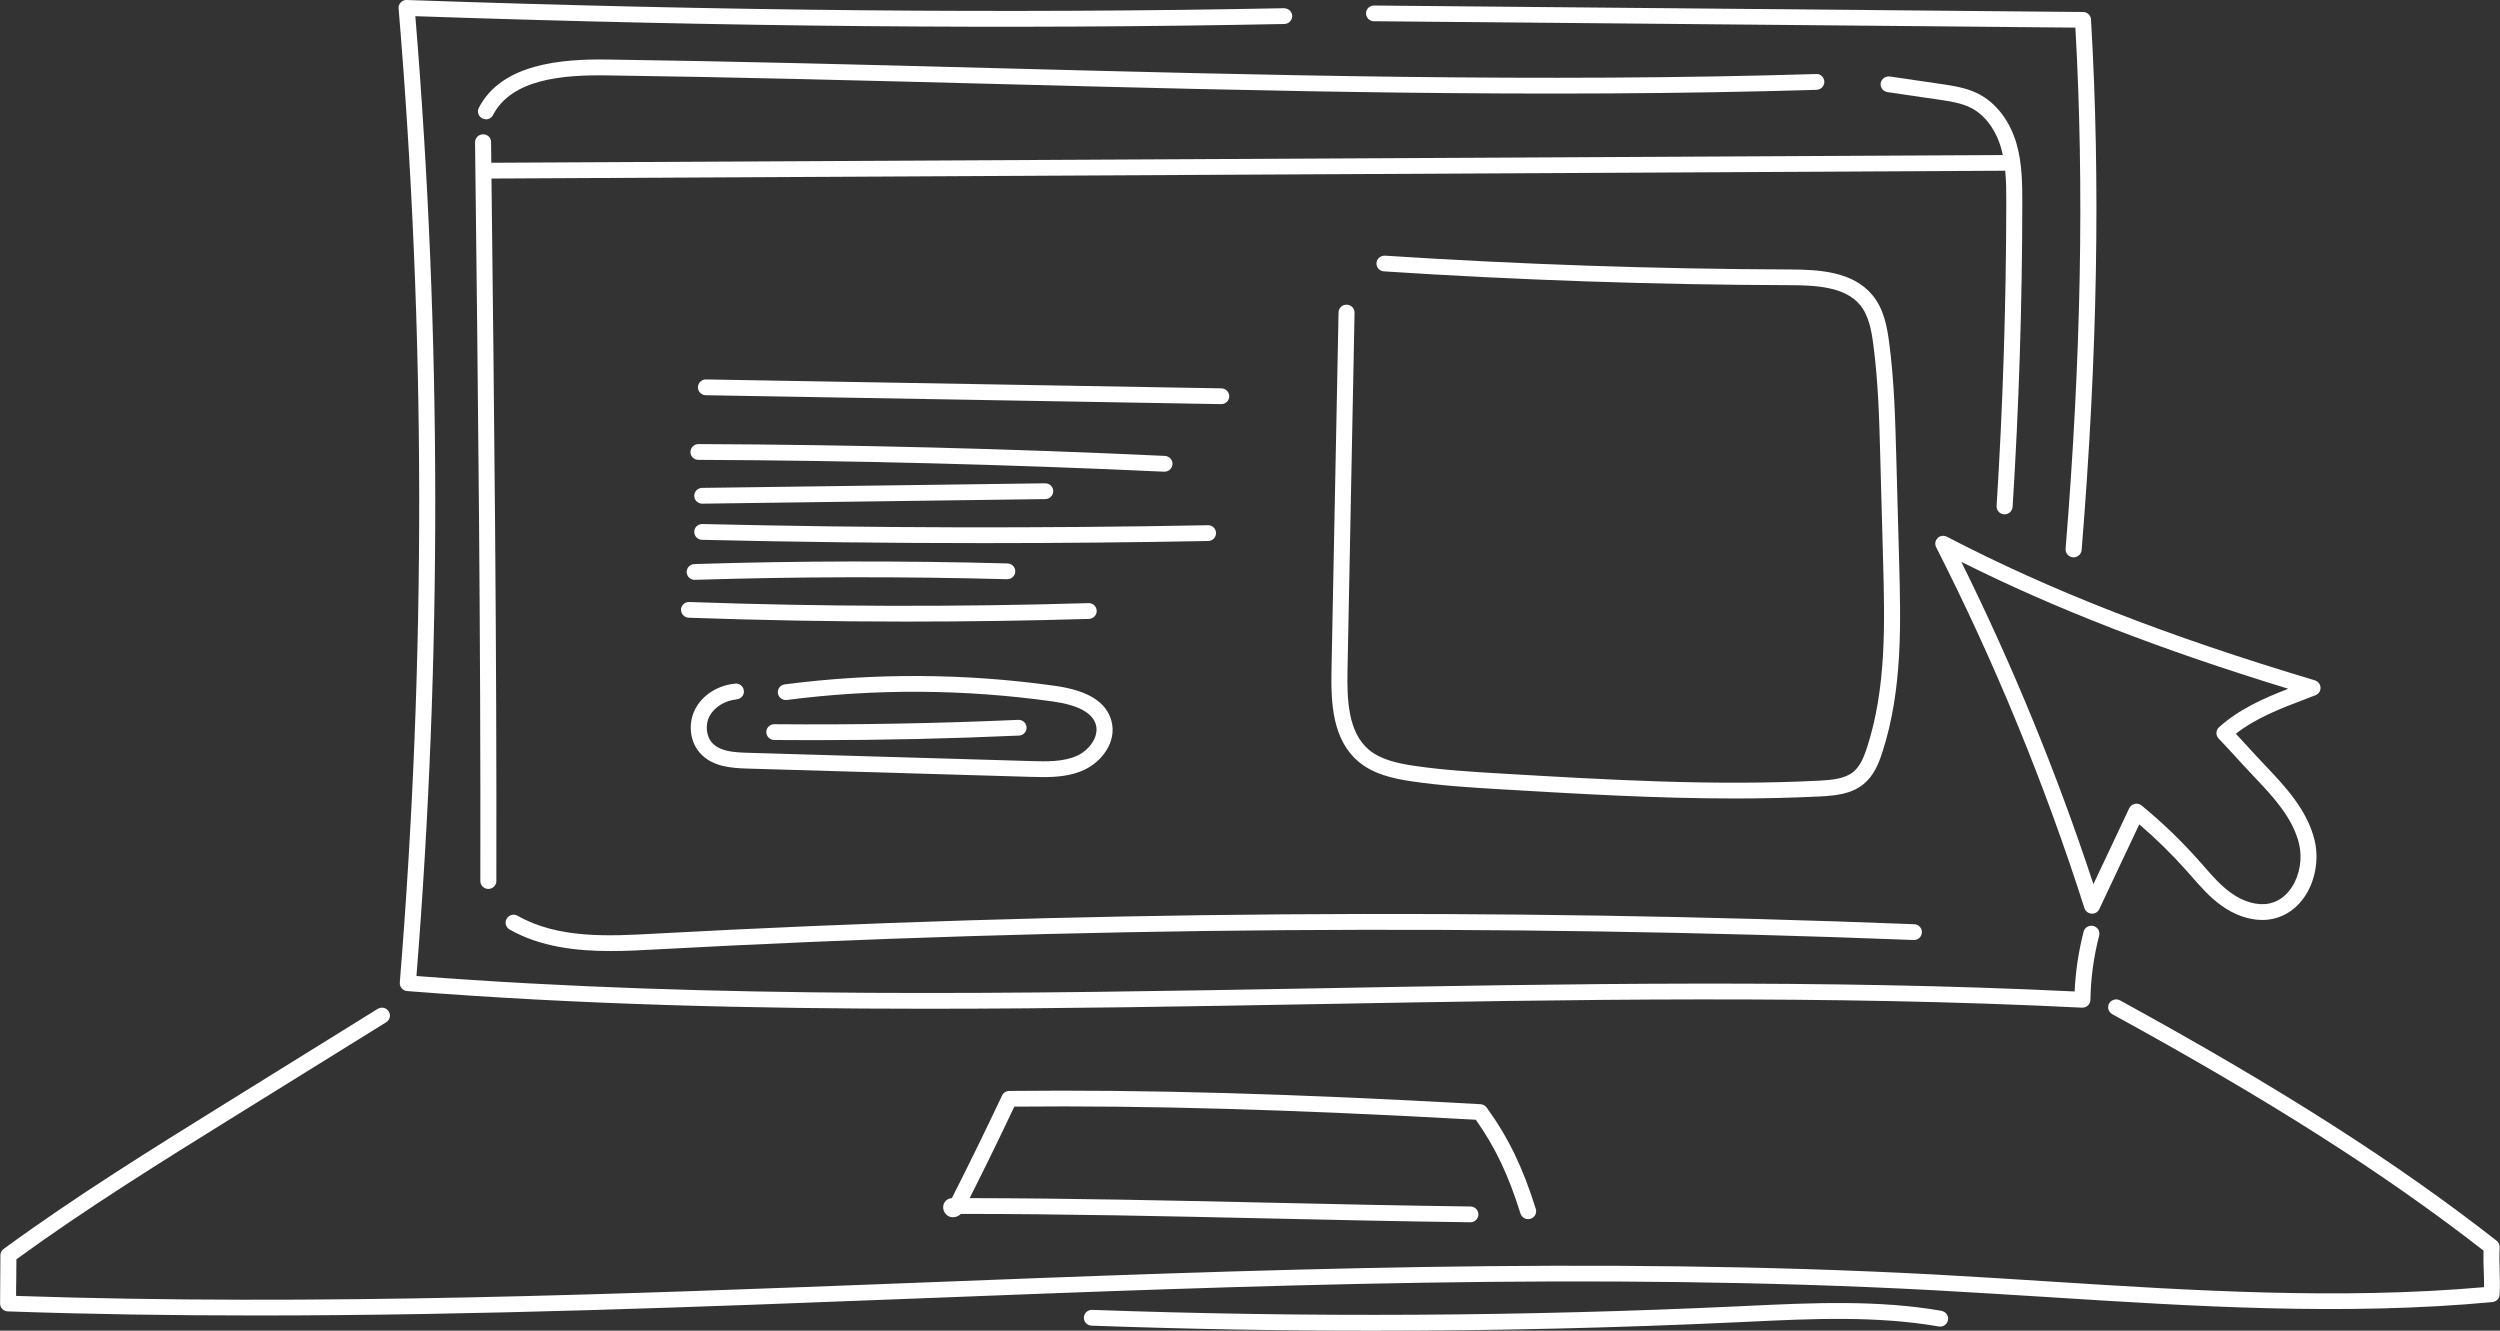
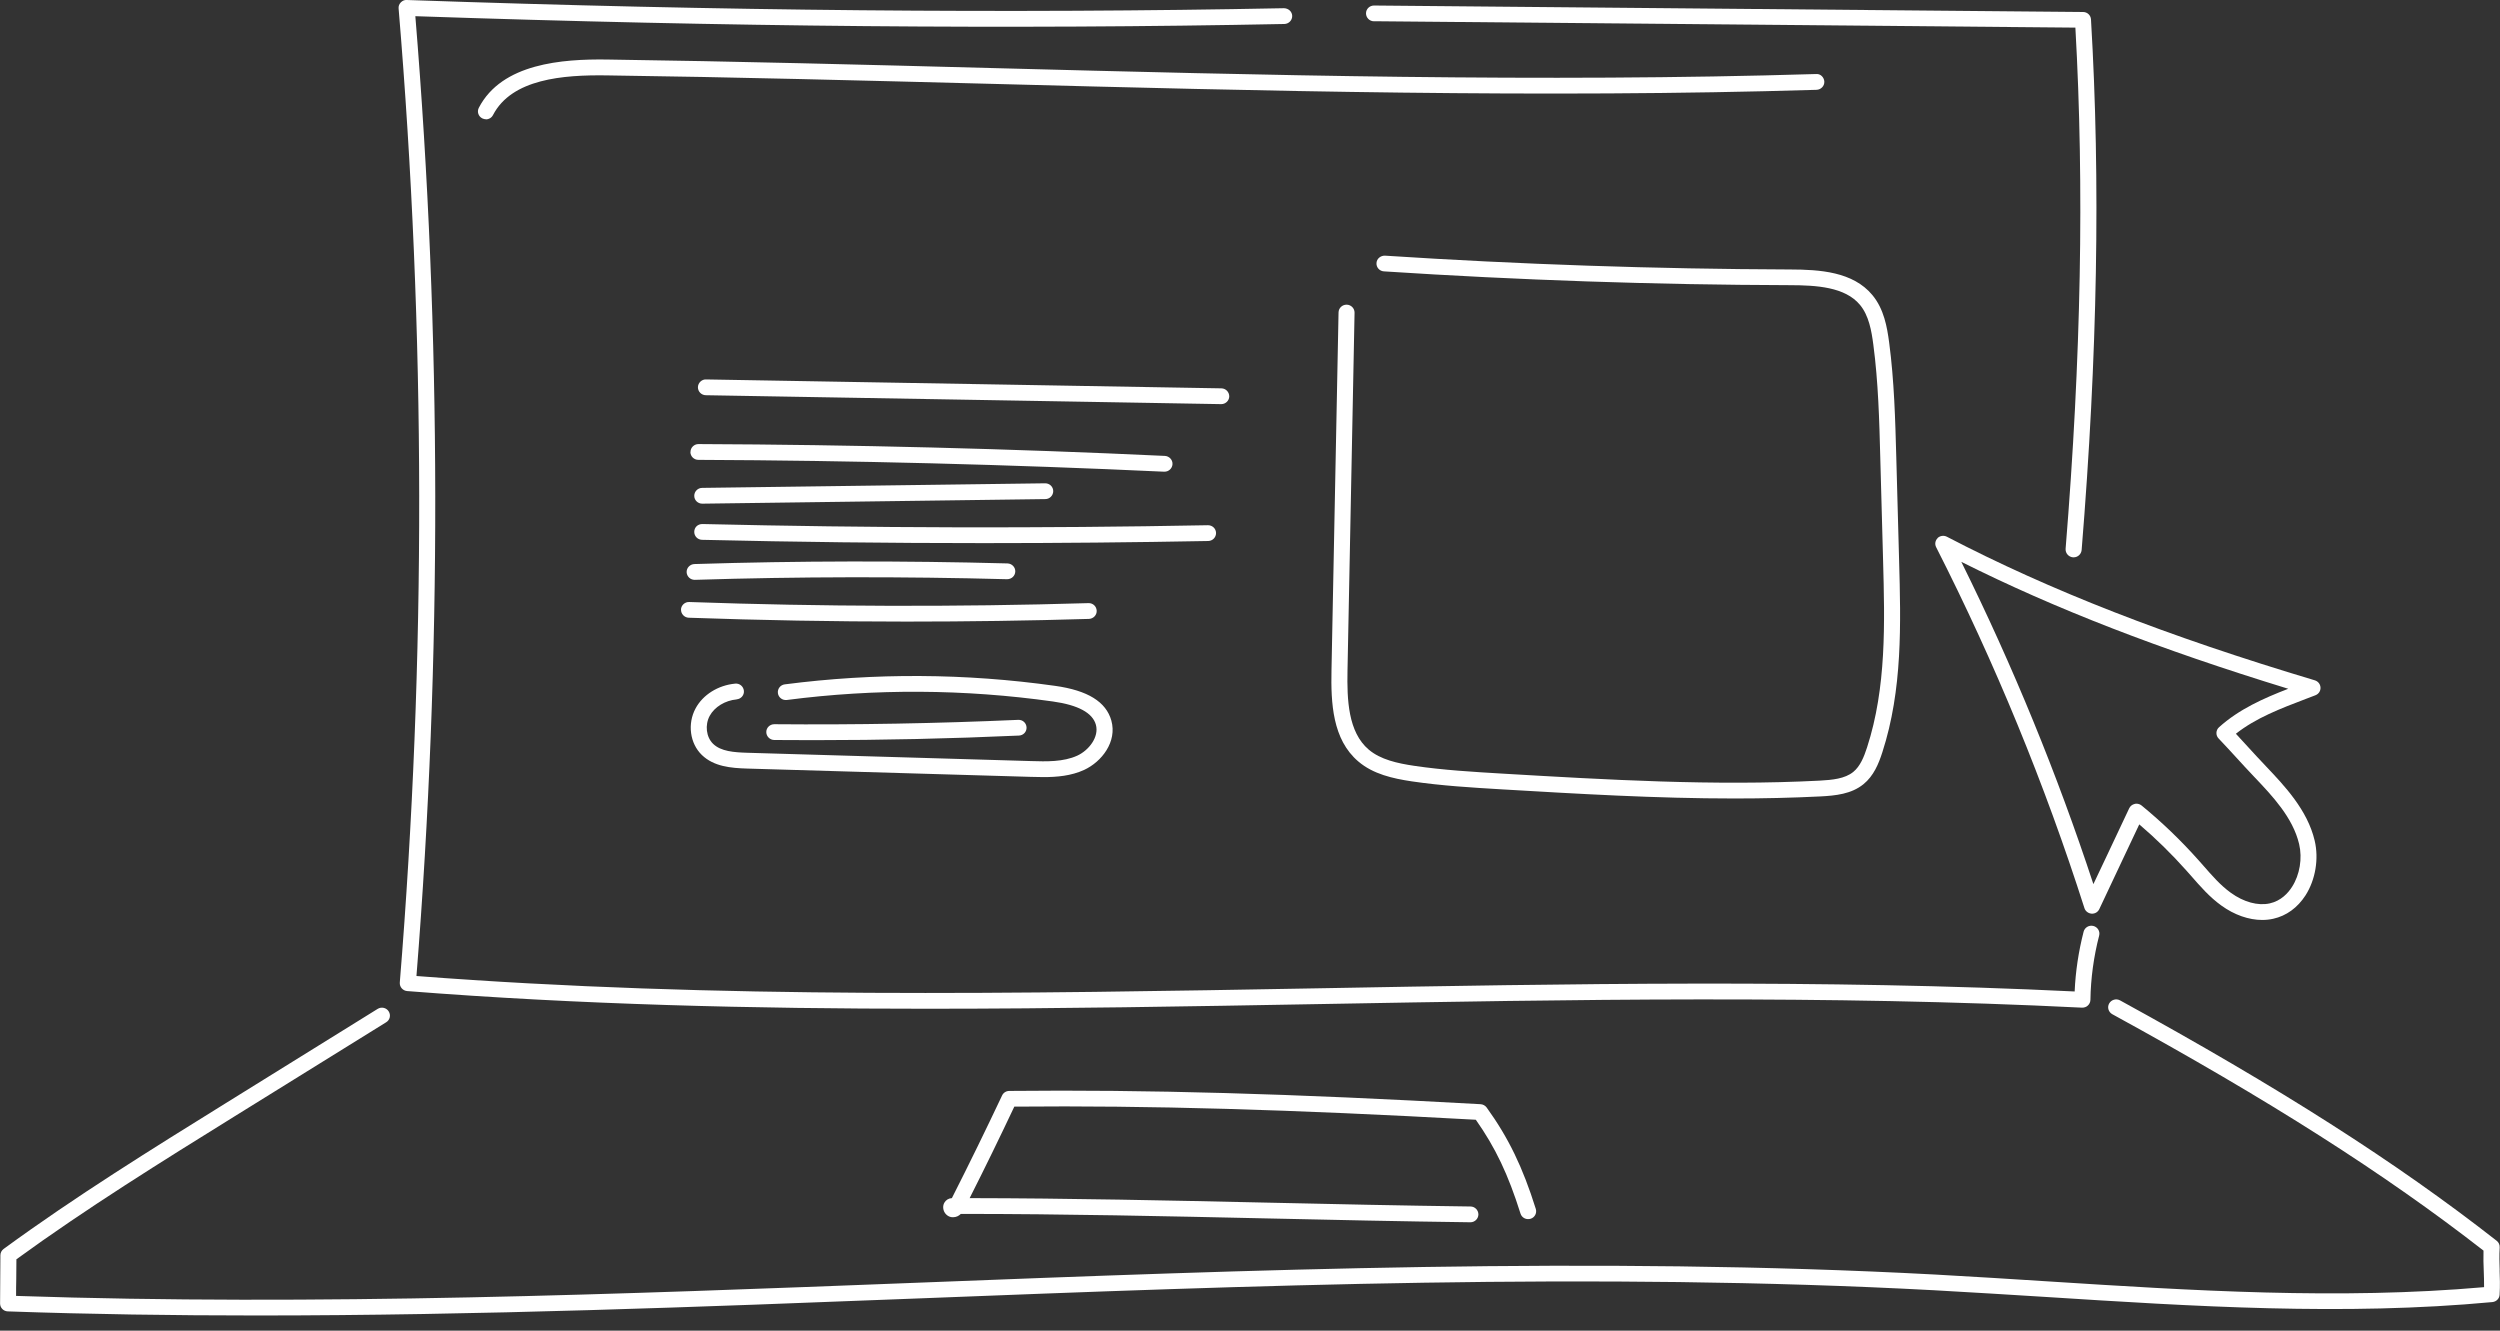
<svg xmlns="http://www.w3.org/2000/svg" width="124" height="66" viewBox="0 0 124 66" fill="none">
  <rect x="0" y="0" width="124" height="66" fill="#333333" stroke="none" />
  <g clip-path="url(#clip0_3391_1349)">
    <path d="M96.109 26.689C95.986 26.806 95.954 26.99 96.034 27.143C98.956 32.89 101.43 38.912 103.388 45.043C103.435 45.195 103.578 45.305 103.741 45.317C103.912 45.329 104.059 45.235 104.126 45.09C104.352 44.608 104.789 43.684 105.226 42.756C105.548 42.075 105.869 41.394 106.108 40.889C106.934 41.594 107.716 42.361 108.434 43.167L108.677 43.441C109.129 43.958 109.594 44.495 110.178 44.914C110.821 45.38 111.54 45.63 112.207 45.63C112.393 45.63 112.576 45.61 112.751 45.571C113.406 45.426 113.958 45.023 114.355 44.408C114.847 43.637 115.022 42.6 114.808 41.695C114.45 40.172 113.303 38.967 112.381 37.996C112.04 37.639 111.774 37.346 111.504 37.052C111.309 36.841 111.119 36.629 110.9 36.394C111.897 35.608 113.104 35.149 114.375 34.664L114.847 34.484C115.006 34.421 115.105 34.272 115.097 34.104C115.09 33.936 114.978 33.795 114.816 33.744C107.477 31.548 101.676 29.285 96.566 26.622C96.415 26.544 96.228 26.568 96.101 26.689H96.109ZM113.497 34.163C112.278 34.636 111.059 35.173 110.062 36.073C109.983 36.144 109.939 36.242 109.935 36.347C109.931 36.453 109.971 36.555 110.043 36.629C110.384 36.986 110.65 37.279 110.92 37.573C111.19 37.87 111.464 38.168 111.806 38.528C112.707 39.476 113.728 40.552 114.037 41.868C114.204 42.576 114.069 43.391 113.684 43.99C113.489 44.295 113.14 44.683 112.58 44.808C111.992 44.937 111.289 44.745 110.65 44.283C110.138 43.915 109.721 43.434 109.28 42.929L109.034 42.651C108.172 41.684 107.227 40.775 106.223 39.953C106.151 39.895 106.06 39.863 105.969 39.863C105.941 39.863 105.909 39.863 105.881 39.875C105.762 39.902 105.659 39.981 105.607 40.094C105.381 40.576 104.944 41.5 104.507 42.428C104.273 42.925 104.035 43.422 103.832 43.853C102.038 38.395 99.838 33.028 97.281 27.867C101.91 30.189 107.124 32.209 113.497 34.163Z" fill="white" />
    <path d="M19.83 48.735C19.814 48.95 19.977 49.138 20.195 49.157C28.745 49.831 37.385 50.034 45.974 50.034C52.498 50.034 58.994 49.917 65.395 49.803C77.816 49.58 90.657 49.349 103.268 49.98C103.372 49.983 103.483 49.948 103.558 49.874C103.638 49.8 103.681 49.702 103.685 49.596C103.701 48.523 103.848 47.45 104.118 46.405C104.174 46.194 104.043 45.982 103.832 45.928C103.618 45.873 103.403 46.002 103.348 46.209C103.098 47.18 102.947 48.175 102.903 49.177C90.395 48.57 77.681 48.797 65.379 49.02C50.703 49.283 35.535 49.557 20.656 48.41C21.919 32.612 21.899 16.6 20.601 0.803C36.083 1.331 50.187 1.46 63.703 1.19C63.922 1.186 64.097 1.006 64.093 0.791C64.089 0.575 63.91 0.415 63.688 0.407C50.052 0.677 35.821 0.544 20.18 -3.0561e-05C20.064 -0.012 19.957 0.039 19.878 0.121C19.798 0.204 19.759 0.313 19.771 0.423C21.113 16.451 21.133 32.706 19.83 48.735Z" fill="white" />
    <path d="M68.139 1.053L102.939 1.37C103.384 9.275 103.225 17.735 102.454 27.221C102.439 27.437 102.601 27.625 102.82 27.644C102.832 27.644 102.84 27.644 102.852 27.644C103.058 27.644 103.229 27.488 103.249 27.284C104.035 17.618 104.19 9.009 103.713 0.963C103.701 0.756 103.531 0.595 103.32 0.595L68.151 0.274C67.932 0.274 67.754 0.446 67.754 0.662C67.754 0.877 67.928 1.053 68.147 1.057L68.139 1.053Z" fill="white" />
    <path d="M123.984 63.009C123.972 62.637 123.96 62.288 123.984 61.87C123.992 61.744 123.936 61.619 123.833 61.541C118.854 57.645 113.092 53.969 105.155 49.619C104.964 49.514 104.722 49.584 104.615 49.772C104.507 49.96 104.579 50.199 104.769 50.304C112.584 54.584 118.274 58.209 123.182 62.03C123.17 62.398 123.182 62.723 123.194 63.036C123.202 63.306 123.214 63.561 123.21 63.843C116.031 64.477 108.689 64.011 101.585 63.557C99.742 63.44 97.836 63.318 95.958 63.216C79.142 62.32 62.04 62.981 45.501 63.623C30.849 64.191 15.7 64.778 0.798 64.277C0.798 64.007 0.798 63.737 0.806 63.463C0.806 63.126 0.81 62.794 0.814 62.461C4.296 59.928 8.021 57.614 11.623 55.378L19.155 50.704C19.342 50.59 19.397 50.348 19.278 50.163C19.163 49.98 18.917 49.925 18.73 50.042L11.198 54.717C7.529 56.995 3.733 59.348 0.179 61.948C0.079 62.022 0.02 62.136 0.02 62.261C0.02 62.657 0.016 63.056 0.012 63.455C0.012 63.855 0.004 64.258 0.004 64.653C0.004 64.865 0.171 65.037 0.385 65.045C4.495 65.189 8.621 65.248 12.746 65.248C23.749 65.248 34.772 64.822 45.529 64.403C62.048 63.761 79.13 63.099 95.911 63.995C97.781 64.097 99.687 64.219 101.525 64.332C108.772 64.794 116.265 65.272 123.623 64.583C123.817 64.563 123.972 64.41 123.98 64.215C124.008 63.761 123.992 63.373 123.98 63.001L123.984 63.009Z" fill="white" />
    <path d="M73.198 55.535C74.178 56.929 74.806 58.252 75.417 60.194C75.481 60.401 75.703 60.515 75.914 60.452C76.124 60.39 76.239 60.17 76.176 59.963C75.528 57.896 74.822 56.435 73.738 54.932C73.666 54.834 73.555 54.776 73.436 54.768C64.049 54.243 56.838 54.039 50.06 54.11C49.905 54.11 49.766 54.2 49.703 54.337C48.9 56.036 48.066 57.747 47.213 59.427C47.054 59.434 46.919 59.517 46.84 59.654C46.756 59.802 46.764 59.994 46.859 60.147C46.955 60.296 47.114 60.386 47.288 60.374C47.431 60.37 47.554 60.311 47.657 60.21H47.705C52.768 60.21 57.874 60.323 62.814 60.433C66.122 60.507 69.544 60.581 72.928 60.625H72.932C73.15 60.625 73.325 60.452 73.329 60.237C73.329 60.022 73.154 59.842 72.936 59.842C69.556 59.798 66.138 59.724 62.83 59.65C58.009 59.544 53.038 59.434 48.094 59.427C48.853 57.927 49.595 56.404 50.31 54.889C56.953 54.826 64.033 55.03 73.194 55.539L73.198 55.535Z" fill="white" />
-     <path d="M96.304 65.017C93.127 64.465 89.859 64.622 86.698 64.771L86.202 64.794C75.58 65.291 64.803 65.35 54.173 64.97C54.17 64.97 54.166 64.97 54.158 64.97C53.943 64.97 53.769 65.135 53.761 65.346C53.753 65.562 53.923 65.746 54.142 65.753C58.764 65.918 63.414 66.004 68.063 66.004C74.135 66.004 80.21 65.863 86.234 65.581L86.734 65.558C89.851 65.409 93.075 65.256 96.161 65.793C96.379 65.832 96.582 65.687 96.621 65.475C96.661 65.264 96.514 65.06 96.3 65.021L96.304 65.017Z" fill="white" />
    <path d="M24.099 5.923C24.242 5.923 24.381 5.845 24.452 5.708C25.385 3.907 27.939 3.711 30.071 3.739C36.428 3.825 42.897 3.997 49.151 4.158C62.572 4.51 76.45 4.87 90.101 4.455C90.32 4.447 90.494 4.267 90.487 4.052C90.478 3.837 90.296 3.649 90.078 3.672C76.45 4.087 62.584 3.727 49.174 3.375C42.92 3.21 36.448 3.042 30.087 2.952C27.907 2.925 24.893 3.136 23.749 5.348C23.65 5.54 23.726 5.775 23.924 5.873C23.984 5.9 24.043 5.916 24.103 5.916L24.099 5.923Z" fill="white" />
-     <path d="M25.675 45.422C25.485 45.313 25.242 45.379 25.131 45.567C25.02 45.755 25.087 45.994 25.278 46.104C26.807 46.973 28.598 47.172 30.289 47.172C31.052 47.172 31.79 47.133 32.481 47.094C53.189 45.974 74.19 45.818 94.914 46.624C95.128 46.64 95.319 46.464 95.327 46.249C95.335 46.033 95.164 45.849 94.946 45.841C74.198 45.031 53.169 45.188 32.437 46.311C30.21 46.433 27.684 46.57 25.675 45.422Z" fill="white" />
    <path d="M60.575 20.045C60.789 20.045 60.968 19.873 60.971 19.661C60.971 19.446 60.801 19.266 60.582 19.262L35.022 18.82C34.812 18.808 34.621 18.988 34.617 19.203C34.613 19.419 34.788 19.599 35.007 19.603L60.566 20.045H60.575Z" fill="white" />
    <path d="M34.244 22.418C34.244 22.633 34.419 22.809 34.641 22.809C42.309 22.84 50.08 23.04 57.739 23.396C57.747 23.396 57.751 23.396 57.759 23.396C57.97 23.396 58.144 23.232 58.156 23.024C58.168 22.809 57.997 22.625 57.779 22.613C50.108 22.253 42.325 22.057 34.645 22.026C34.427 22.026 34.248 22.202 34.248 22.418H34.244Z" fill="white" />
    <path d="M34.836 24.982L51.847 24.755C52.065 24.755 52.24 24.575 52.24 24.36C52.24 24.144 52.061 23.972 51.843 23.972H51.839L34.828 24.199C34.609 24.199 34.435 24.379 34.435 24.594C34.435 24.81 34.613 24.982 34.832 24.982H34.836Z" fill="white" />
    <path d="M60.316 26.434C60.312 26.219 60.134 26.051 59.919 26.051H59.911C51.596 26.211 43.163 26.188 34.84 25.992C34.605 25.992 34.439 26.157 34.435 26.376C34.431 26.591 34.602 26.771 34.824 26.775C39.462 26.885 44.127 26.939 48.793 26.939C52.514 26.939 56.234 26.904 59.927 26.834C60.146 26.83 60.32 26.65 60.316 26.434Z" fill="white" />
    <path d="M34.057 28.38C34.066 28.592 34.24 28.76 34.455 28.76C34.459 28.76 34.462 28.76 34.467 28.76C39.601 28.599 44.81 28.592 49.949 28.729C50.175 28.729 50.35 28.564 50.358 28.349C50.366 28.134 50.191 27.953 49.972 27.946C44.818 27.809 39.593 27.816 34.443 27.977C34.224 27.985 34.05 28.165 34.057 28.38Z" fill="white" />
    <path d="M33.779 30.232C33.772 30.447 33.942 30.631 34.161 30.639C37.742 30.765 41.352 30.831 44.957 30.831C47.983 30.831 51.005 30.788 54.011 30.698C54.229 30.69 54.404 30.51 54.396 30.295C54.388 30.079 54.213 29.907 53.987 29.915C47.419 30.111 40.756 30.091 34.188 29.86C33.974 29.848 33.783 30.021 33.776 30.236L33.779 30.232Z" fill="white" />
    <path d="M36.539 34.687C36.758 34.668 36.92 34.476 36.897 34.261C36.873 34.045 36.686 33.885 36.464 33.908C35.622 33.987 34.867 34.456 34.502 35.134C34.089 35.897 34.216 36.872 34.812 37.447C35.408 38.023 36.253 38.097 37.067 38.121L51.12 38.532C51.327 38.536 51.541 38.544 51.759 38.544C52.422 38.544 53.125 38.485 53.773 38.188C54.646 37.784 55.416 36.79 55.123 35.741C54.861 34.809 53.951 34.245 52.331 34.018C47.888 33.392 43.377 33.368 38.926 33.944C38.707 33.971 38.556 34.167 38.584 34.382C38.612 34.597 38.81 34.746 39.029 34.719C43.409 34.151 47.848 34.178 52.22 34.793C53.475 34.969 54.193 35.357 54.356 35.948C54.523 36.551 54.011 37.213 53.435 37.479C52.744 37.796 51.894 37.773 51.144 37.749L37.091 37.338C36.404 37.318 35.757 37.271 35.368 36.892C35.026 36.559 34.955 35.96 35.201 35.506C35.443 35.063 35.968 34.742 36.535 34.691L36.539 34.687Z" fill="white" />
    <path d="M40.359 36.712C43.754 36.712 47.169 36.637 50.54 36.484C50.759 36.477 50.929 36.293 50.917 36.077C50.906 35.862 50.727 35.694 50.505 35.705C46.498 35.882 42.428 35.956 38.406 35.921C38.187 35.921 38.008 36.093 38.008 36.308C38.008 36.523 38.183 36.7 38.401 36.704C39.053 36.708 39.708 36.712 40.359 36.712Z" fill="white" />
    <path d="M67.186 15.511C67.19 15.296 67.015 15.116 66.797 15.112H66.789C66.574 15.112 66.396 15.28 66.392 15.496L66.042 33.247C66.01 34.86 66.086 36.676 67.373 37.769C68.111 38.399 69.084 38.614 70.021 38.755C71.498 38.974 73.011 39.064 74.472 39.151C78.264 39.374 82.152 39.605 86.035 39.605C87.453 39.605 88.874 39.573 90.288 39.503C91.042 39.464 91.829 39.385 92.428 38.896C92.933 38.485 93.179 37.89 93.365 37.31C94.37 34.206 94.283 30.945 94.195 27.785L94.056 22.684C94.005 20.816 93.953 18.886 93.703 16.995C93.6 16.216 93.445 15.327 92.869 14.634C91.908 13.476 90.264 13.37 88.795 13.366C82.12 13.342 75.354 13.115 68.695 12.681C68.48 12.673 68.286 12.83 68.274 13.045C68.258 13.26 68.425 13.448 68.643 13.46C75.322 13.895 82.1 14.126 88.795 14.145C90.082 14.149 91.515 14.227 92.257 15.124C92.698 15.656 92.829 16.42 92.917 17.093C93.163 18.949 93.214 20.855 93.262 22.703L93.401 27.805C93.484 30.894 93.572 34.092 92.607 37.068C92.456 37.534 92.269 38.007 91.92 38.289C91.503 38.626 90.888 38.685 90.244 38.72C85.007 38.99 79.674 38.673 74.516 38.371C73.075 38.285 71.582 38.199 70.14 37.984C69.318 37.862 68.476 37.678 67.889 37.181C66.864 36.312 66.809 34.703 66.836 33.27L67.186 15.519V15.511Z" fill="white" />
-     <path d="M99.512 10.081C99.504 15.073 99.345 20.123 99.032 25.096C99.02 25.311 99.183 25.499 99.405 25.511C99.413 25.511 99.421 25.511 99.429 25.511C99.635 25.511 99.81 25.35 99.826 25.142C100.139 20.155 100.302 15.085 100.306 10.081C100.306 9.169 100.306 8.136 100.024 7.141C99.703 6.017 99.02 5.117 98.154 4.667C97.555 4.354 96.876 4.256 96.28 4.166L93.735 3.794C93.52 3.766 93.318 3.911 93.282 4.123C93.25 4.338 93.401 4.534 93.615 4.569L96.161 4.941C96.721 5.023 97.3 5.109 97.781 5.36C98.456 5.712 98.996 6.436 99.258 7.356C99.29 7.466 99.317 7.576 99.341 7.689L24.369 8.073C24.365 7.732 24.361 7.392 24.357 7.051C24.357 6.836 24.19 6.656 23.956 6.663C23.737 6.663 23.559 6.844 23.563 7.059C23.706 19.066 23.849 31.485 23.825 43.7C23.825 43.915 24.003 44.091 24.222 44.091C24.44 44.091 24.619 43.915 24.619 43.7C24.643 32.092 24.512 20.303 24.377 8.856L99.46 8.468C99.512 9.016 99.512 9.568 99.512 10.081Z" fill="white" />
  </g>
  <defs>
    <clipPath id="clip0_3391_1349">
      <rect width="124" height="66" fill="white" />
    </clipPath>
  </defs>
</svg>